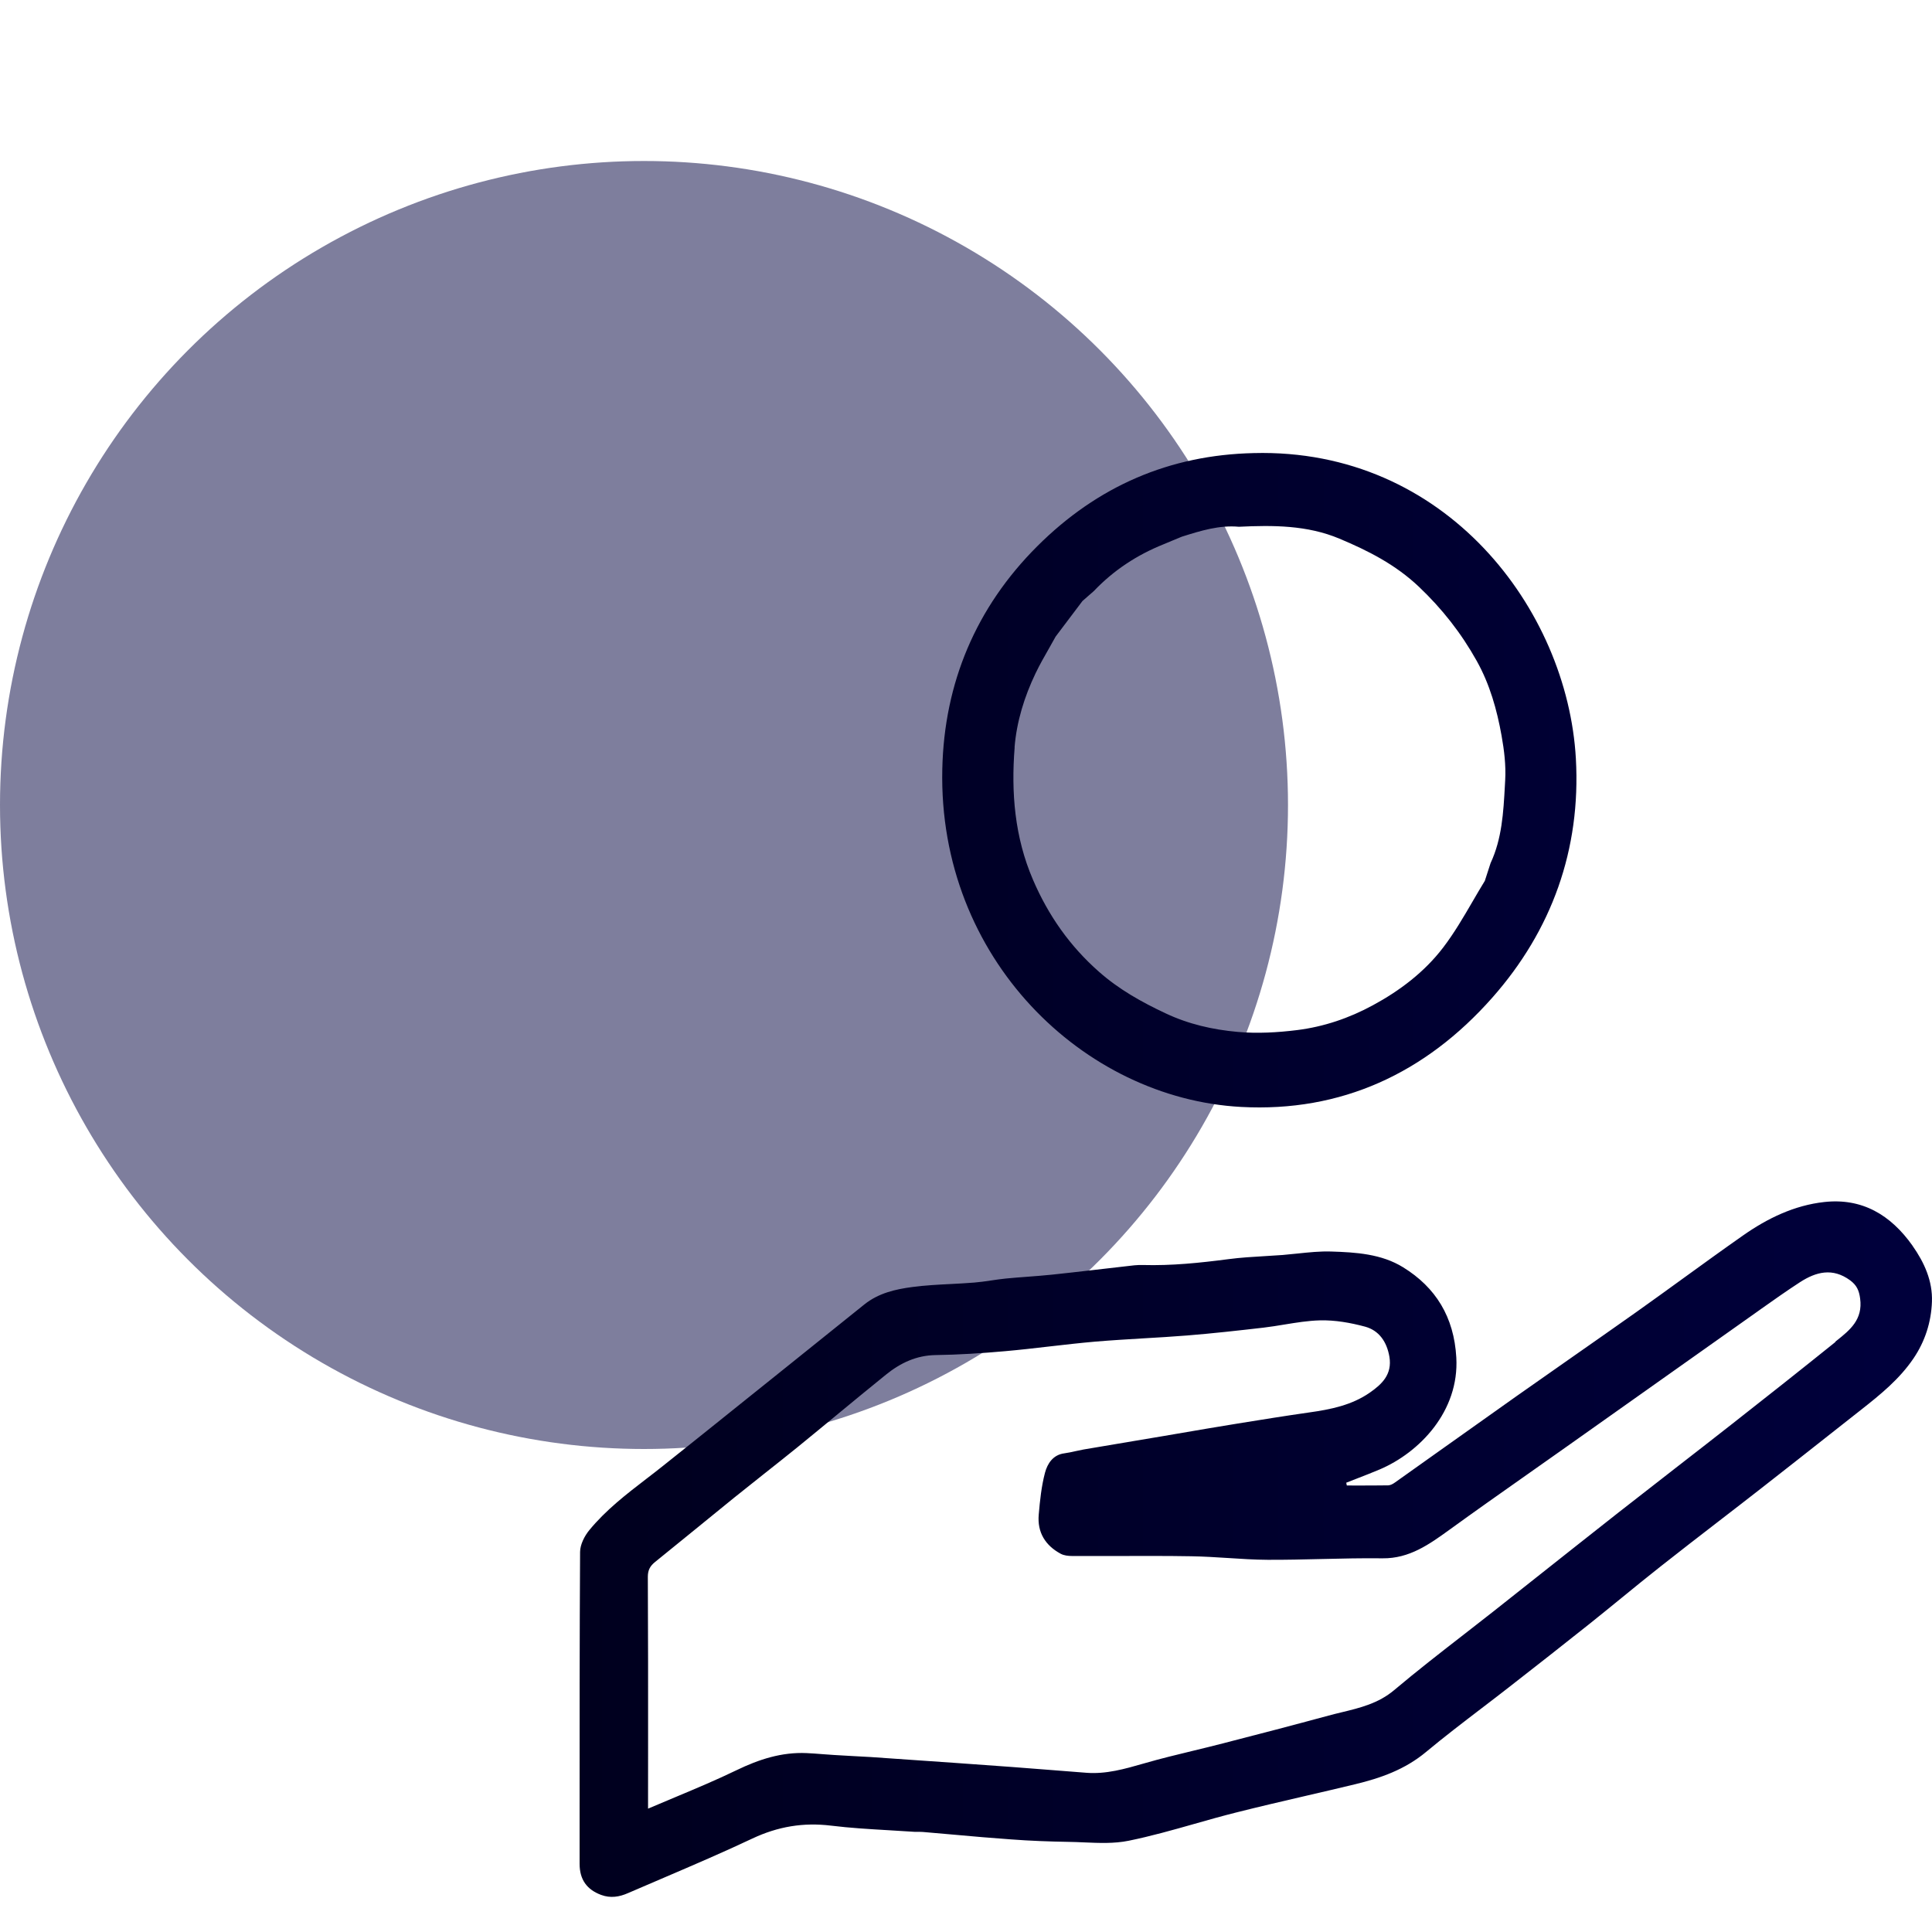
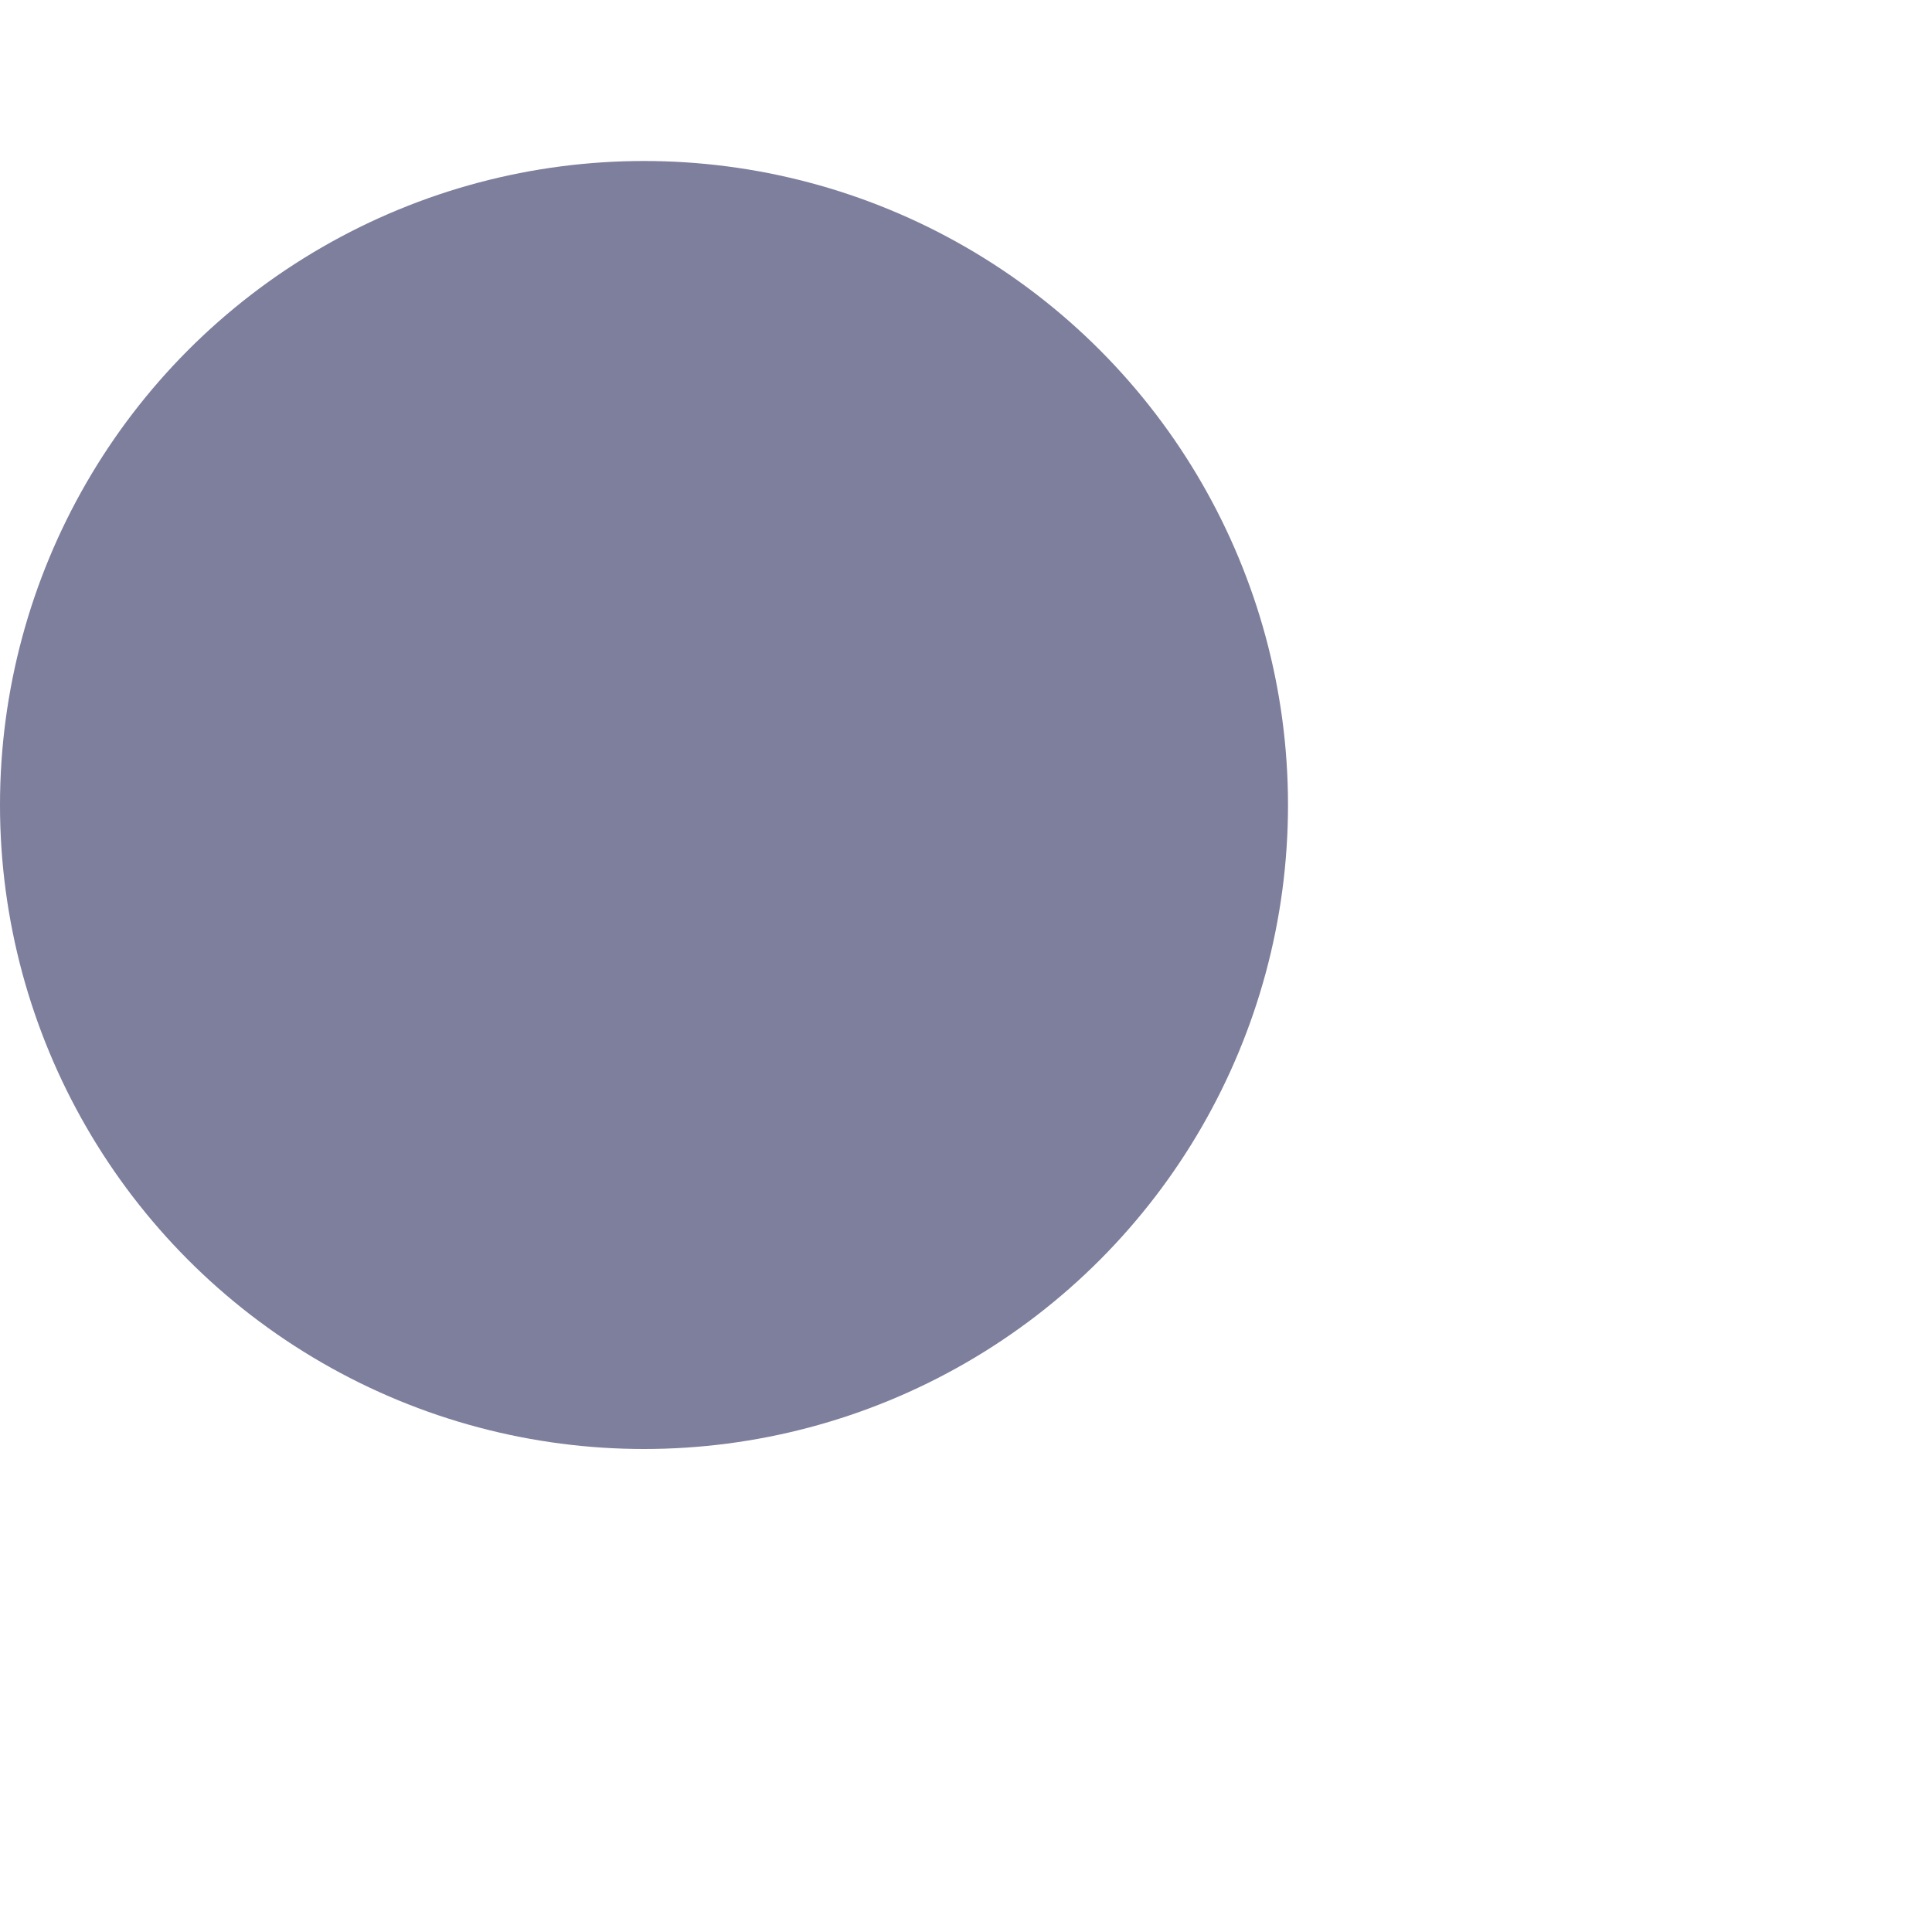
<svg xmlns="http://www.w3.org/2000/svg" width="60" height="60" viewBox="0 0 60 60" fill="none">
  <g filter="url(#filter0_b_825_4844)">
    <circle cx="20" cy="25" r="20" fill="#7E7E9D" />
-     <path fill-rule="evenodd" clip-rule="evenodd" d="M46.344 30.984C44.265 33.336 41.65 34.544 38.544 34.377C33.658 34.114 29.131 29.771 29.264 23.884C29.323 21.203 30.316 18.858 32.211 16.966C34.09 15.09 36.33 14.13 38.933 14.071C44.9 13.914 48.678 18.927 48.94 23.557C49.099 26.386 48.187 28.899 46.344 30.984ZM32.159 20.913C31.812 21.638 31.572 22.413 31.508 23.211L31.511 23.209C31.399 24.616 31.511 26 32.081 27.323C32.56 28.438 33.23 29.386 34.126 30.176C34.748 30.726 35.451 31.119 36.192 31.467C36.914 31.809 37.669 31.978 38.439 32.047C39.049 32.101 39.674 32.066 40.285 31.99C41.109 31.887 41.9 31.62 42.636 31.219C43.47 30.768 44.234 30.191 44.816 29.43C45.158 28.983 45.444 28.492 45.73 28.001C45.856 27.784 45.982 27.568 46.113 27.355C46.143 27.263 46.173 27.172 46.202 27.08C46.232 26.989 46.262 26.897 46.291 26.805C46.645 26.047 46.69 25.225 46.735 24.41C46.738 24.349 46.742 24.288 46.745 24.228C46.771 23.771 46.714 23.302 46.633 22.85C46.489 22.04 46.265 21.247 45.861 20.525C45.379 19.661 44.783 18.903 44.066 18.223C43.339 17.533 42.486 17.101 41.596 16.728C40.596 16.308 39.534 16.308 38.475 16.359C37.862 16.304 37.292 16.482 36.72 16.662L36.698 16.669C36.604 16.707 36.511 16.746 36.418 16.785C36.325 16.825 36.231 16.864 36.138 16.902C35.318 17.231 34.589 17.705 33.971 18.355C33.912 18.407 33.853 18.458 33.794 18.51C33.736 18.561 33.677 18.613 33.617 18.665L32.784 19.769C32.718 19.89 32.65 20.009 32.582 20.129C32.434 20.387 32.287 20.646 32.159 20.913ZM56.652 37.33C57.825 37.2 58.716 37.725 59.398 38.69L59.395 38.688C59.763 39.21 60.022 39.785 59.998 40.428C59.975 41.056 59.787 41.653 59.426 42.186C58.989 42.831 58.4 43.308 57.804 43.777C57.529 43.993 57.255 44.21 56.98 44.426C56.209 45.034 55.438 45.642 54.664 46.246C54.233 46.583 53.801 46.916 53.369 47.249C52.769 47.712 52.169 48.175 51.574 48.645C51.166 48.966 50.764 49.294 50.362 49.622C50.028 49.894 49.695 50.166 49.358 50.435C48.536 51.09 47.709 51.738 46.88 52.384C46.592 52.609 46.302 52.831 46.011 53.053C45.43 53.497 44.849 53.941 44.287 54.409C43.629 54.957 42.873 55.222 42.078 55.413C41.577 55.534 41.075 55.651 40.573 55.767C39.843 55.937 39.112 56.106 38.384 56.29C37.952 56.398 37.523 56.52 37.094 56.642C36.417 56.834 35.74 57.026 35.052 57.166C34.604 57.258 34.133 57.237 33.664 57.217C33.505 57.21 33.345 57.203 33.187 57.201C32.589 57.191 31.993 57.169 31.397 57.124C30.808 57.083 30.219 57.031 29.631 56.978C29.31 56.949 28.989 56.921 28.668 56.894C28.619 56.89 28.571 56.89 28.522 56.89C28.482 56.891 28.441 56.891 28.401 56.889C28.131 56.87 27.861 56.854 27.591 56.839C26.996 56.804 26.401 56.77 25.81 56.697C24.948 56.592 24.159 56.724 23.366 57.097C22.457 57.526 21.532 57.922 20.608 58.318C20.24 58.475 19.873 58.632 19.506 58.791C19.233 58.912 18.958 58.956 18.668 58.848C18.226 58.683 18 58.374 18 57.881C18 57.342 18 56.804 18 56.265C18 53.573 17.999 50.882 18.015 48.196C18.017 47.965 18.155 47.697 18.305 47.516C18.817 46.894 19.445 46.41 20.074 45.926C20.25 45.791 20.426 45.656 20.599 45.517C21.392 44.886 22.183 44.252 22.972 43.618C23.384 43.288 23.795 42.957 24.207 42.628C25.086 41.923 25.965 41.219 26.843 40.511C27.283 40.158 27.81 40.038 28.337 39.969C28.733 39.917 29.132 39.896 29.533 39.876C29.775 39.863 30.017 39.851 30.259 39.831C30.433 39.817 30.607 39.792 30.78 39.766C30.932 39.744 31.084 39.721 31.237 39.706C31.462 39.684 31.688 39.667 31.914 39.65C32.164 39.631 32.415 39.612 32.665 39.586C33.091 39.542 33.517 39.492 33.943 39.443C34.227 39.41 34.511 39.377 34.795 39.345C34.856 39.339 34.917 39.331 34.977 39.324C35.149 39.302 35.321 39.281 35.491 39.286C36.382 39.311 37.263 39.22 38.144 39.105C38.527 39.054 38.914 39.032 39.3 39.009C39.477 38.998 39.654 38.988 39.831 38.975C39.987 38.962 40.144 38.946 40.3 38.929C40.647 38.893 40.994 38.856 41.339 38.867C42.109 38.891 42.902 38.94 43.577 39.358C44.586 39.981 45.156 40.897 45.227 42.159C45.322 43.831 44.08 45.11 42.847 45.635C42.615 45.733 42.38 45.825 42.144 45.916C42.032 45.96 41.921 46.003 41.809 46.047L41.826 46.133C41.911 46.133 41.997 46.134 42.082 46.134C42.425 46.134 42.769 46.134 43.113 46.129C43.185 46.126 43.261 46.084 43.322 46.04C43.828 45.682 44.333 45.322 44.837 44.963C45.594 44.425 46.351 43.886 47.111 43.349C47.663 42.96 48.216 42.573 48.769 42.186C49.454 41.707 50.139 41.228 50.821 40.745C51.317 40.393 51.811 40.035 52.305 39.677C52.91 39.239 53.514 38.801 54.125 38.373C54.889 37.836 55.723 37.433 56.652 37.33ZM53.778 44.233C54.859 43.386 55.935 42.534 57.003 41.675L56.994 41.67C57.01 41.657 57.027 41.644 57.043 41.631C57.45 41.306 57.857 40.981 57.768 40.327C57.735 40.072 57.659 39.91 57.455 39.76C56.913 39.365 56.403 39.495 55.901 39.819C55.487 40.088 55.083 40.374 54.677 40.661L54.605 40.713C52.578 42.147 50.555 43.58 48.531 45.014C48.153 45.282 47.774 45.549 47.395 45.815C46.601 46.374 45.807 46.933 45.021 47.503C44.386 47.962 43.771 48.404 42.938 48.395C42.304 48.387 41.671 48.402 41.038 48.417C40.481 48.43 39.924 48.444 39.368 48.441C38.955 48.439 38.543 48.412 38.131 48.385C37.753 48.361 37.376 48.337 36.997 48.331C36.227 48.318 35.456 48.321 34.686 48.323C34.224 48.324 33.761 48.325 33.299 48.323C33.178 48.323 33.043 48.309 32.938 48.252C32.468 47.997 32.209 47.594 32.259 47.034C32.297 46.6 32.342 46.158 32.453 45.738C32.529 45.453 32.703 45.178 33.057 45.134C33.171 45.119 33.284 45.093 33.397 45.068C33.481 45.05 33.564 45.031 33.648 45.016C34.187 44.924 34.728 44.833 35.267 44.743C35.558 44.694 35.848 44.645 36.137 44.597C36.285 44.571 36.433 44.546 36.581 44.521C37.195 44.416 37.81 44.31 38.427 44.211C39.17 44.091 39.914 43.971 40.657 43.865C41.32 43.772 41.976 43.642 42.541 43.249C42.911 42.991 43.242 42.687 43.149 42.134C43.068 41.665 42.824 41.319 42.396 41.201C41.942 41.079 41.46 40.993 40.995 41.005C40.625 41.014 40.257 41.075 39.887 41.135C39.672 41.17 39.457 41.206 39.242 41.231C38.453 41.322 37.665 41.41 36.874 41.474C36.424 41.51 35.974 41.537 35.523 41.563C35.021 41.593 34.518 41.623 34.016 41.665C33.536 41.707 33.057 41.762 32.578 41.817C32.124 41.87 31.67 41.922 31.216 41.962C30.496 42.026 29.777 42.073 29.055 42.083C28.459 42.093 27.962 42.328 27.513 42.692C27.014 43.095 26.518 43.504 26.022 43.913C25.6 44.261 25.179 44.609 24.756 44.953C24.412 45.231 24.067 45.505 23.721 45.778C23.413 46.022 23.106 46.265 22.801 46.511C22.39 46.844 21.98 47.178 21.571 47.512C21.161 47.846 20.751 48.18 20.34 48.512C20.195 48.63 20.119 48.755 20.119 48.967C20.128 50.735 20.128 52.501 20.127 54.269C20.127 54.774 20.126 55.279 20.126 55.784V56.169C20.412 56.047 20.694 55.929 20.973 55.812C21.622 55.54 22.254 55.275 22.872 54.976C23.57 54.638 24.276 54.409 25.05 54.444C25.214 54.451 25.378 54.464 25.543 54.477C25.66 54.486 25.777 54.495 25.893 54.502C26.083 54.515 26.273 54.525 26.463 54.535C26.653 54.544 26.843 54.554 27.033 54.566C27.91 54.625 28.784 54.687 29.658 54.748C30.252 54.79 30.843 54.831 31.437 54.876C31.82 54.905 32.203 54.935 32.587 54.965C32.969 54.995 33.352 55.026 33.736 55.055C34.35 55.103 34.927 54.937 35.512 54.769L35.551 54.758C36.047 54.615 36.549 54.493 37.051 54.372C37.358 54.298 37.665 54.223 37.971 54.144C39.068 53.862 40.163 53.577 41.256 53.28C41.393 53.243 41.531 53.209 41.669 53.176C42.239 53.038 42.807 52.901 43.296 52.489C44.005 51.892 44.735 51.324 45.466 50.757C45.772 50.519 46.078 50.282 46.382 50.042C46.825 49.692 47.267 49.341 47.71 48.99C48.559 48.318 49.408 47.645 50.26 46.975C50.845 46.516 51.432 46.06 52.019 45.604C52.606 45.148 53.194 44.692 53.778 44.233Z" fill="url(#paint0_linear_825_4844)" />
  </g>
  <defs>
    <filter id="filter0_b_825_4844" x="-15" y="-10" width="90" height="83.909" filterUnits="userSpaceOnUse" color-interpolation-filters="sRGB">
      <feFlood flood-opacity="0" result="BackgroundImageFix" />
      <feGaussianBlur in="BackgroundImageFix" stdDeviation="7.5" />
      <feComposite in2="SourceAlpha" operator="in" result="effect1_backgroundBlur_825_4844" />
      <feBlend mode="normal" in="SourceGraphic" in2="effect1_backgroundBlur_825_4844" result="shape" />
    </filter>
    <linearGradient id="paint0_linear_825_4844" x1="18" y1="36.489" x2="60" y2="36.489" gradientUnits="userSpaceOnUse">
      <stop stop-color="#00001E" />
      <stop offset="1" stop-color="#00003C" />
    </linearGradient>
  </defs>
</svg>